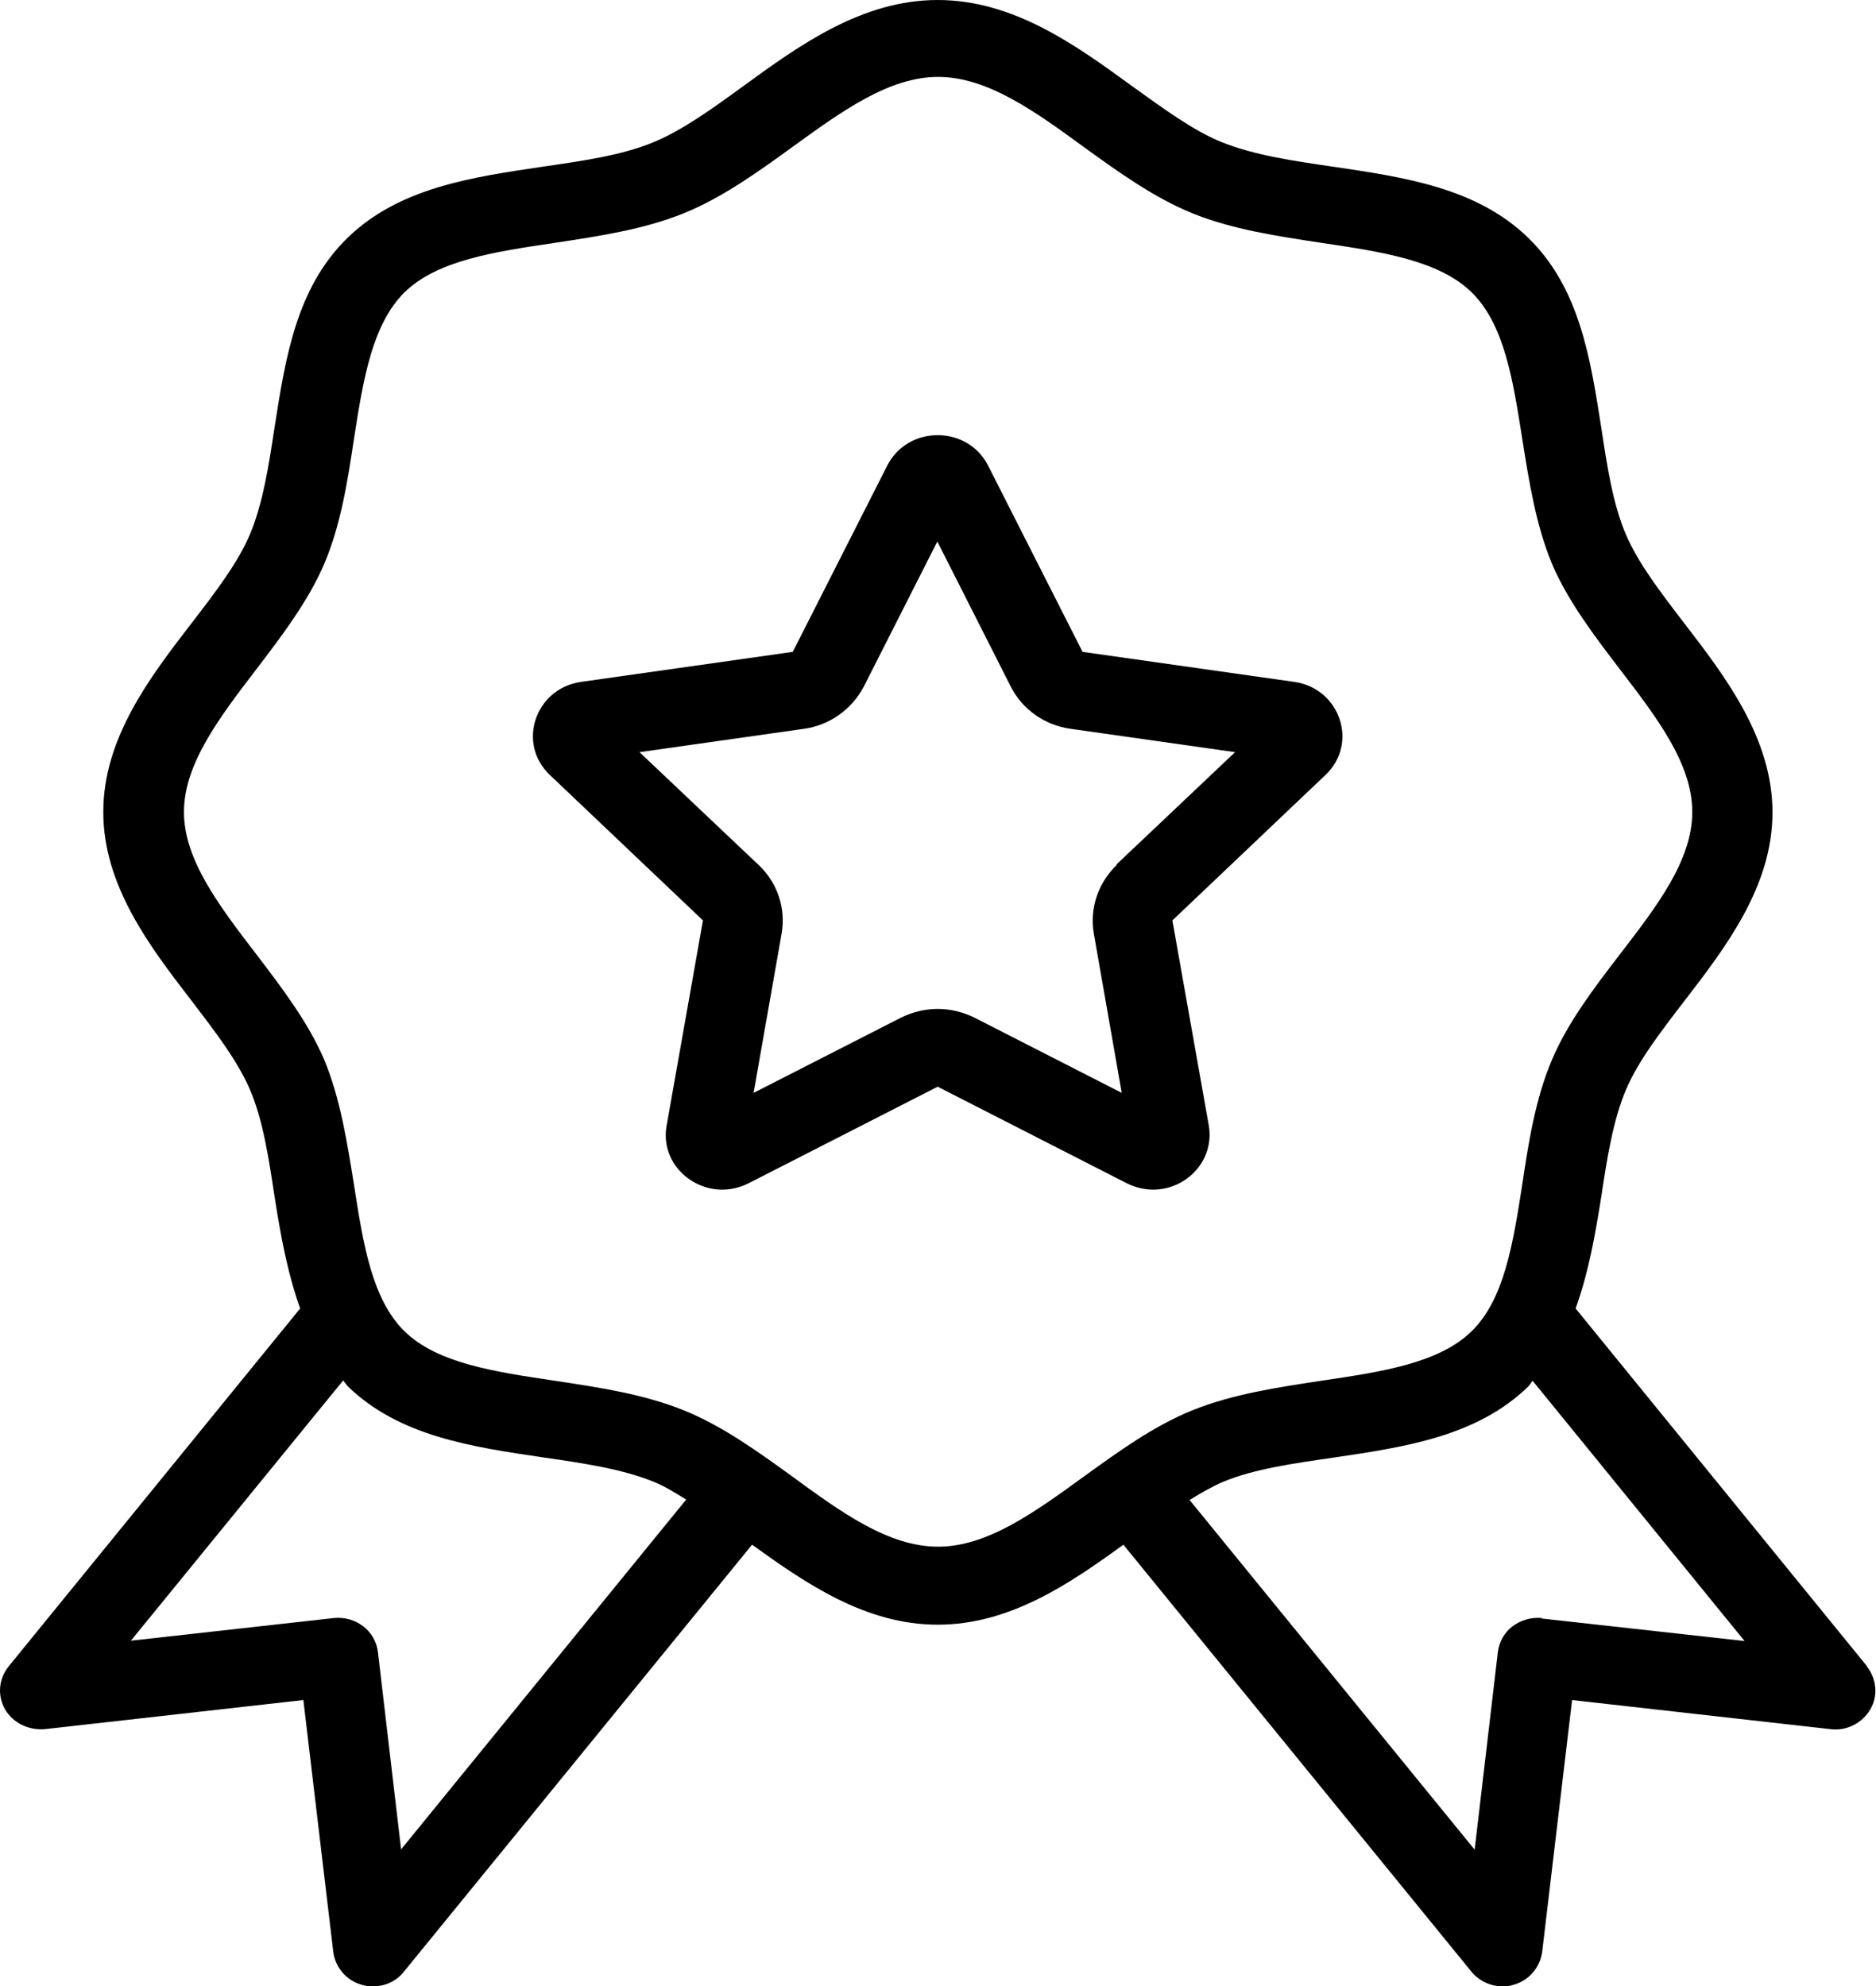
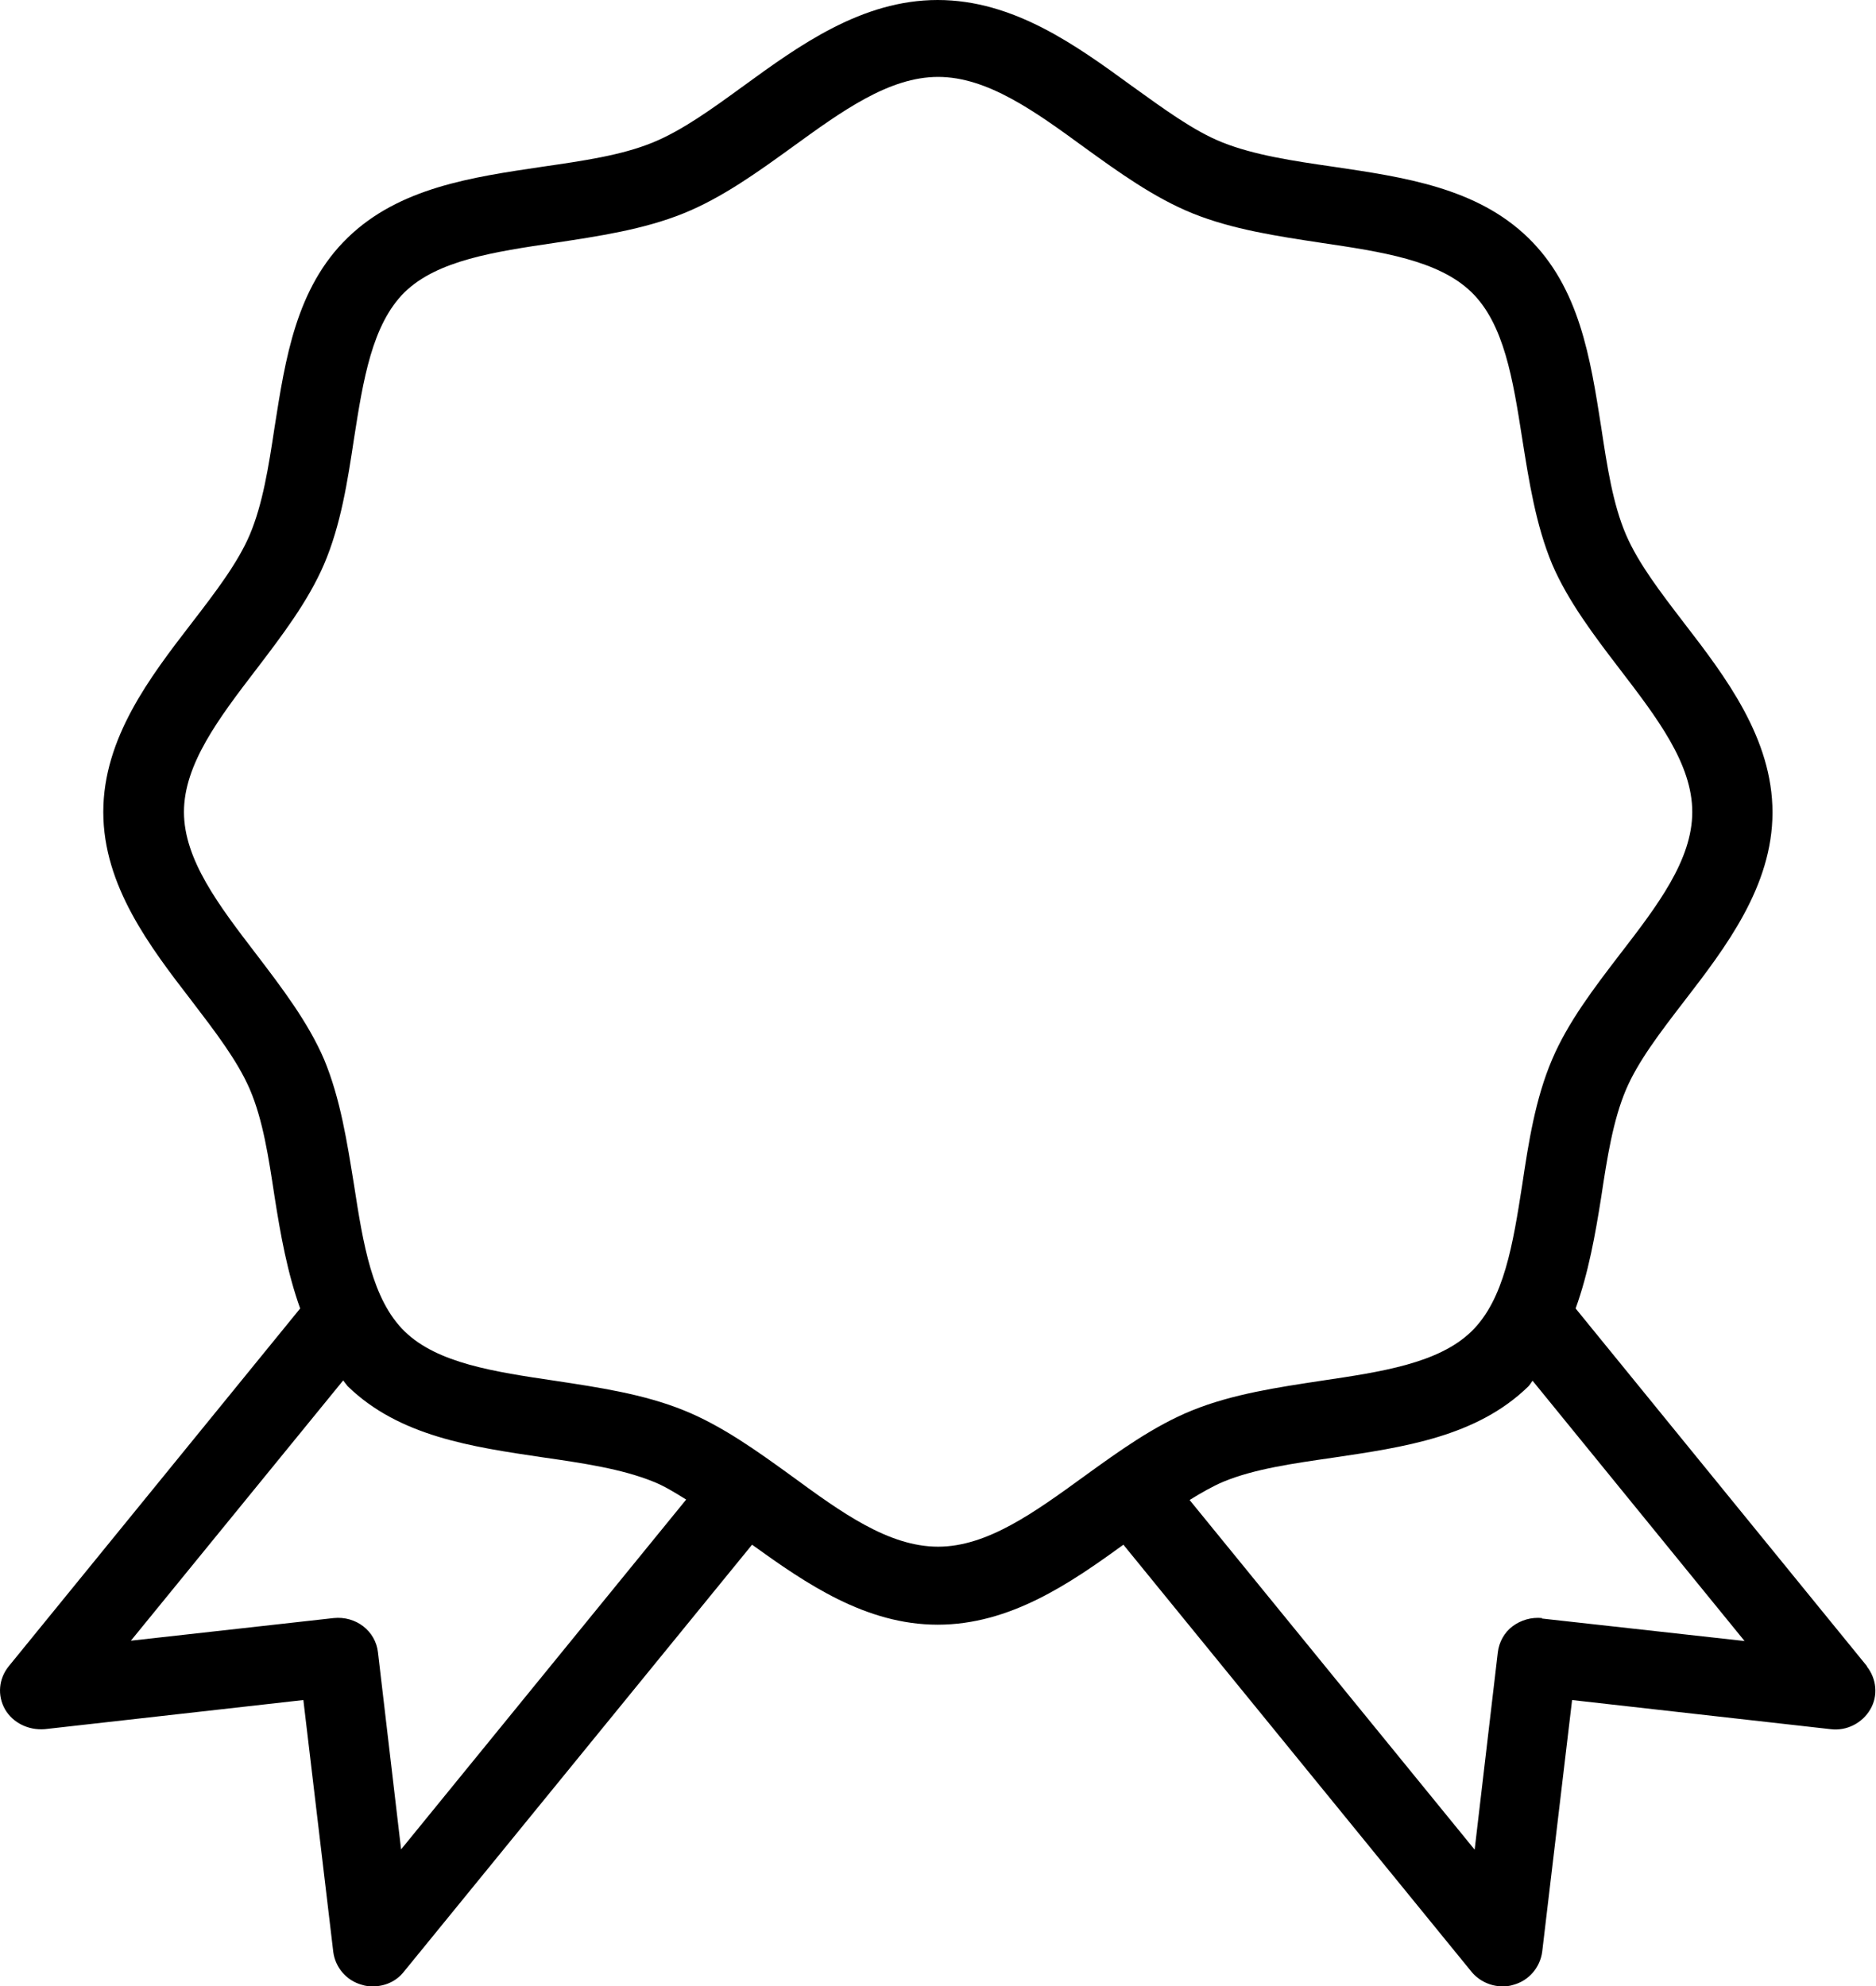
<svg xmlns="http://www.w3.org/2000/svg" width="17" height="18" viewBox="0 0 17 18" fill="none">
  <path d="M16.919 15.102L14.278 11.859C14.394 11.539 14.456 11.19 14.51 10.849C14.564 10.489 14.618 10.151 14.734 9.877C14.843 9.62 15.045 9.356 15.262 9.074C15.639 8.585 16.062 8.032 16.062 7.363C16.062 6.694 15.639 6.137 15.262 5.648C15.049 5.37 14.846 5.106 14.734 4.845C14.615 4.567 14.564 4.229 14.51 3.873C14.412 3.25 14.315 2.609 13.848 2.155C13.381 1.701 12.723 1.606 12.082 1.511C11.713 1.458 11.366 1.405 11.08 1.292C10.816 1.187 10.545 0.986 10.255 0.778C9.753 0.412 9.185 0 8.497 0C7.81 0 7.242 0.412 6.739 0.778C6.453 0.986 6.182 1.183 5.914 1.292C5.632 1.408 5.281 1.458 4.916 1.511C4.275 1.606 3.617 1.701 3.15 2.155C2.683 2.609 2.586 3.25 2.488 3.873C2.434 4.232 2.38 4.57 2.264 4.845C2.155 5.102 1.953 5.366 1.736 5.648C1.359 6.137 0.936 6.69 0.936 7.359C0.936 8.028 1.359 8.581 1.736 9.07C1.949 9.349 2.152 9.613 2.264 9.873C2.383 10.151 2.434 10.489 2.488 10.845C2.542 11.19 2.604 11.535 2.72 11.859L0.079 15.102C-0.012 15.215 -0.026 15.366 0.046 15.493C0.118 15.616 0.259 15.683 0.404 15.672L2.749 15.408L3.02 17.69C3.038 17.831 3.139 17.951 3.28 17.989C3.313 18 3.345 18.003 3.378 18.003C3.487 18.003 3.591 17.958 3.66 17.87L6.815 14C7.3 14.349 7.842 14.725 8.497 14.725C9.152 14.725 9.695 14.352 10.18 14L13.334 17.87C13.403 17.954 13.508 18.003 13.616 18.003C13.649 18.003 13.681 18 13.714 17.989C13.855 17.951 13.956 17.831 13.975 17.69L14.246 15.408L16.59 15.672C16.735 15.69 16.876 15.616 16.948 15.493C17.021 15.37 17.006 15.215 16.916 15.102H16.919ZM3.635 16.764L3.425 14.975C3.403 14.782 3.226 14.644 3.023 14.665L1.186 14.87L3.11 12.511C3.11 12.511 3.136 12.546 3.15 12.563C3.617 13.018 4.275 13.113 4.916 13.208C5.285 13.261 5.632 13.313 5.914 13.426C6.015 13.465 6.117 13.528 6.218 13.591L3.635 16.761V16.764ZM8.501 14.018C8.052 14.018 7.625 13.708 7.177 13.38C6.866 13.155 6.544 12.922 6.196 12.782C5.831 12.634 5.422 12.574 5.028 12.514C4.481 12.433 3.964 12.356 3.667 12.067C3.371 11.778 3.291 11.275 3.208 10.739C3.146 10.356 3.085 9.958 2.937 9.602C2.792 9.264 2.553 8.951 2.322 8.648C1.985 8.208 1.667 7.792 1.667 7.359C1.667 6.926 1.985 6.507 2.322 6.067C2.553 5.764 2.792 5.451 2.937 5.113C3.089 4.757 3.15 4.359 3.208 3.975C3.291 3.444 3.371 2.94 3.667 2.648C3.964 2.359 4.481 2.282 5.028 2.201C5.422 2.141 5.831 2.081 6.196 1.933C6.544 1.792 6.866 1.56 7.177 1.335C7.629 1.007 8.056 0.697 8.501 0.697C8.946 0.697 9.376 1.007 9.825 1.335C10.136 1.56 10.458 1.792 10.805 1.933C11.171 2.081 11.58 2.141 11.974 2.201C12.52 2.282 13.037 2.359 13.334 2.648C13.631 2.937 13.71 3.44 13.794 3.975C13.855 4.359 13.917 4.757 14.065 5.113C14.21 5.451 14.448 5.764 14.68 6.067C15.017 6.507 15.335 6.923 15.335 7.359C15.335 7.796 15.017 8.211 14.68 8.648C14.448 8.951 14.21 9.261 14.065 9.602C13.913 9.958 13.851 10.356 13.794 10.739C13.71 11.275 13.631 11.778 13.334 12.067C13.037 12.356 12.52 12.433 11.974 12.514C11.58 12.574 11.171 12.634 10.805 12.782C10.458 12.922 10.136 13.155 9.825 13.38C9.373 13.708 8.946 14.018 8.501 14.018ZM13.975 14.665C13.877 14.655 13.783 14.683 13.707 14.739C13.631 14.796 13.584 14.884 13.573 14.975L13.363 16.764L10.78 13.595C10.881 13.532 10.986 13.472 11.084 13.43C11.366 13.313 11.717 13.264 12.082 13.211C12.723 13.116 13.381 13.021 13.848 12.567C13.866 12.549 13.873 12.532 13.888 12.514L15.809 14.873L13.971 14.669L13.975 14.665Z" fill="#0B0523" style="fill:#0B0523;fill:color(display-p3 0.043 0.02 0.137);fill-opacity:1;" />
-   <path d="M10.954 10.201L10.624 8.342L12.01 7.025C12.314 6.739 12.144 6.239 11.728 6.18L9.81 5.908L8.953 4.218C8.859 4.035 8.678 3.944 8.497 3.944C8.316 3.944 8.135 4.035 8.041 4.218L7.184 5.908L5.266 6.18C4.85 6.239 4.68 6.739 4.984 7.025L6.37 8.342L6.041 10.201C5.983 10.521 6.247 10.782 6.544 10.782C6.623 10.782 6.703 10.764 6.782 10.725L8.497 9.849L10.212 10.725C10.292 10.764 10.371 10.782 10.451 10.782C10.747 10.782 11.008 10.521 10.954 10.201ZM10.121 7.838C9.952 8 9.872 8.232 9.912 8.461L10.165 9.905L8.834 9.225C8.729 9.173 8.613 9.144 8.497 9.144C8.381 9.144 8.266 9.173 8.161 9.225L6.829 9.905L7.083 8.461C7.122 8.232 7.046 8 6.873 7.838L5.795 6.817L7.282 6.606C7.517 6.574 7.719 6.43 7.828 6.222L8.494 4.908L9.159 6.222C9.264 6.43 9.467 6.574 9.706 6.606L11.192 6.817L10.114 7.838H10.121Z" fill="#0B0523" style="fill:#0B0523;fill:color(display-p3 0.043 0.02 0.137);fill-opacity:1;" />
</svg>